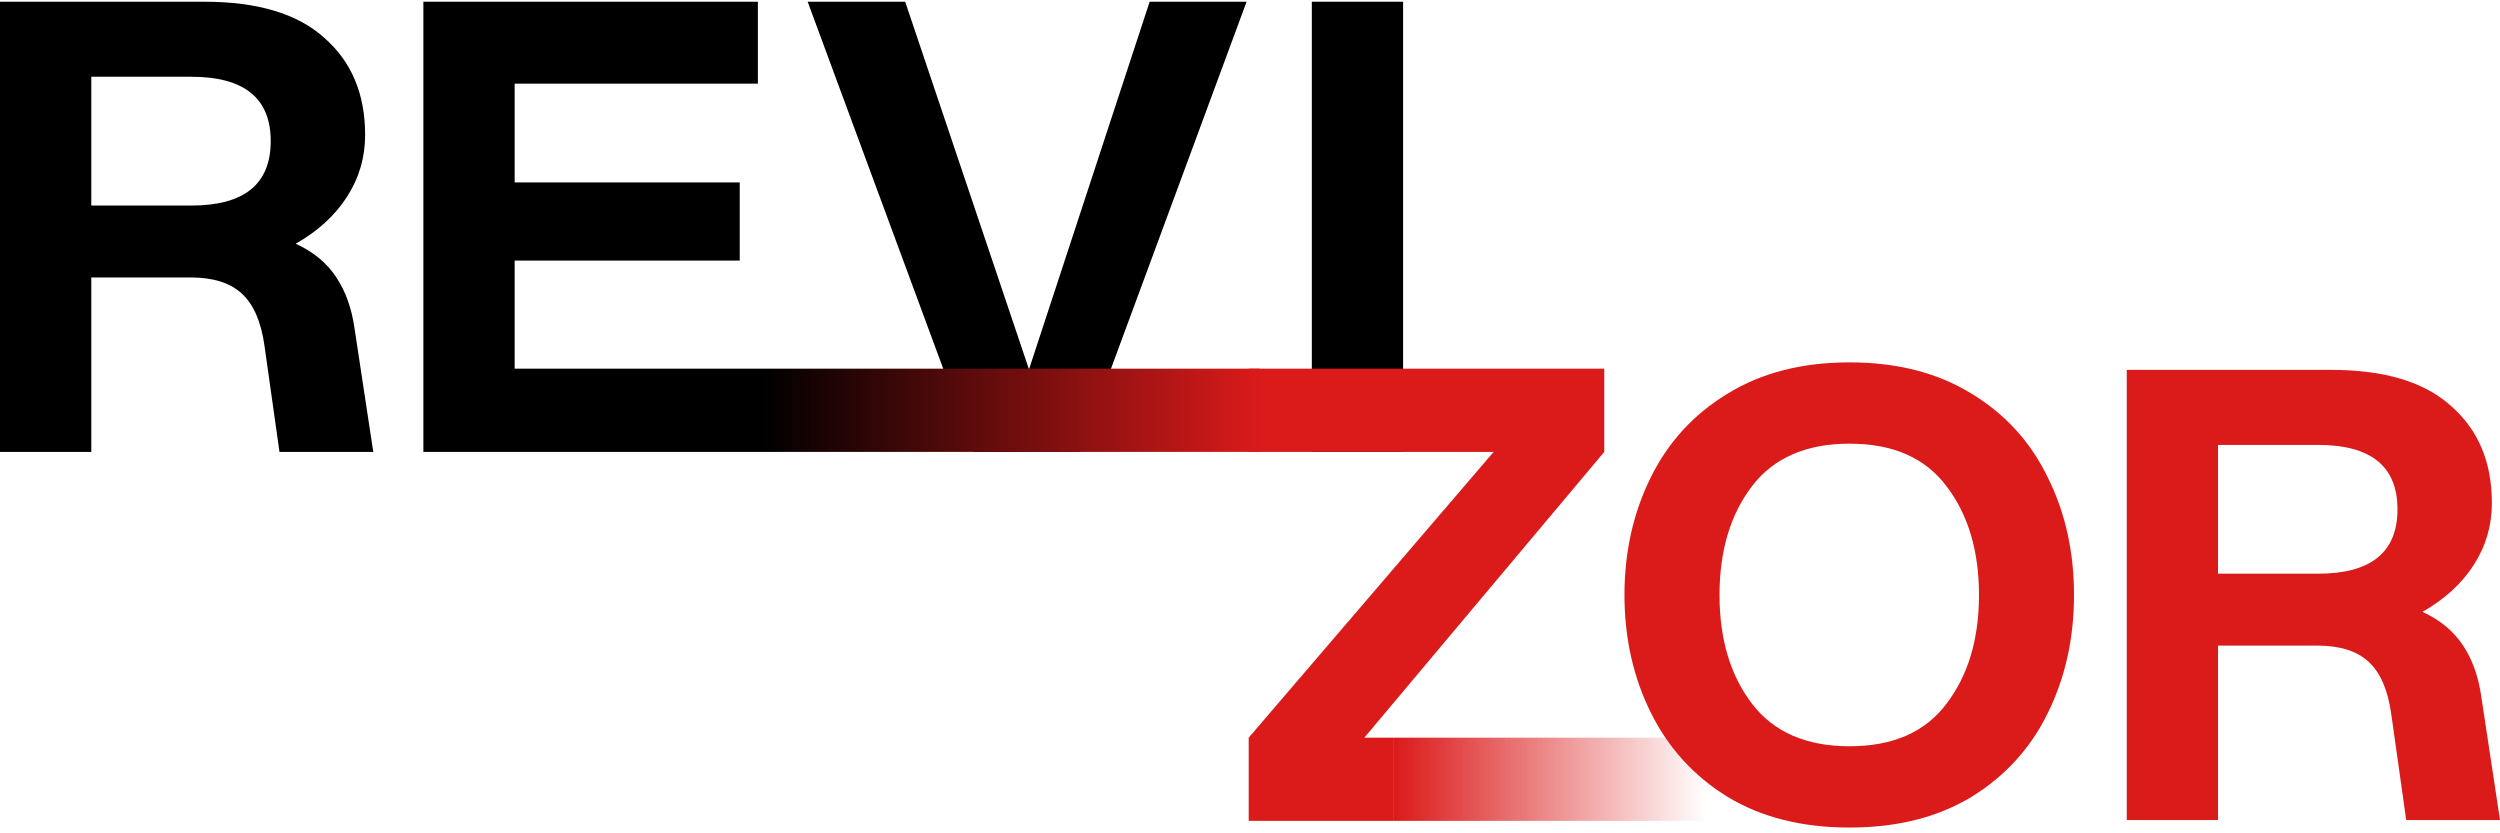
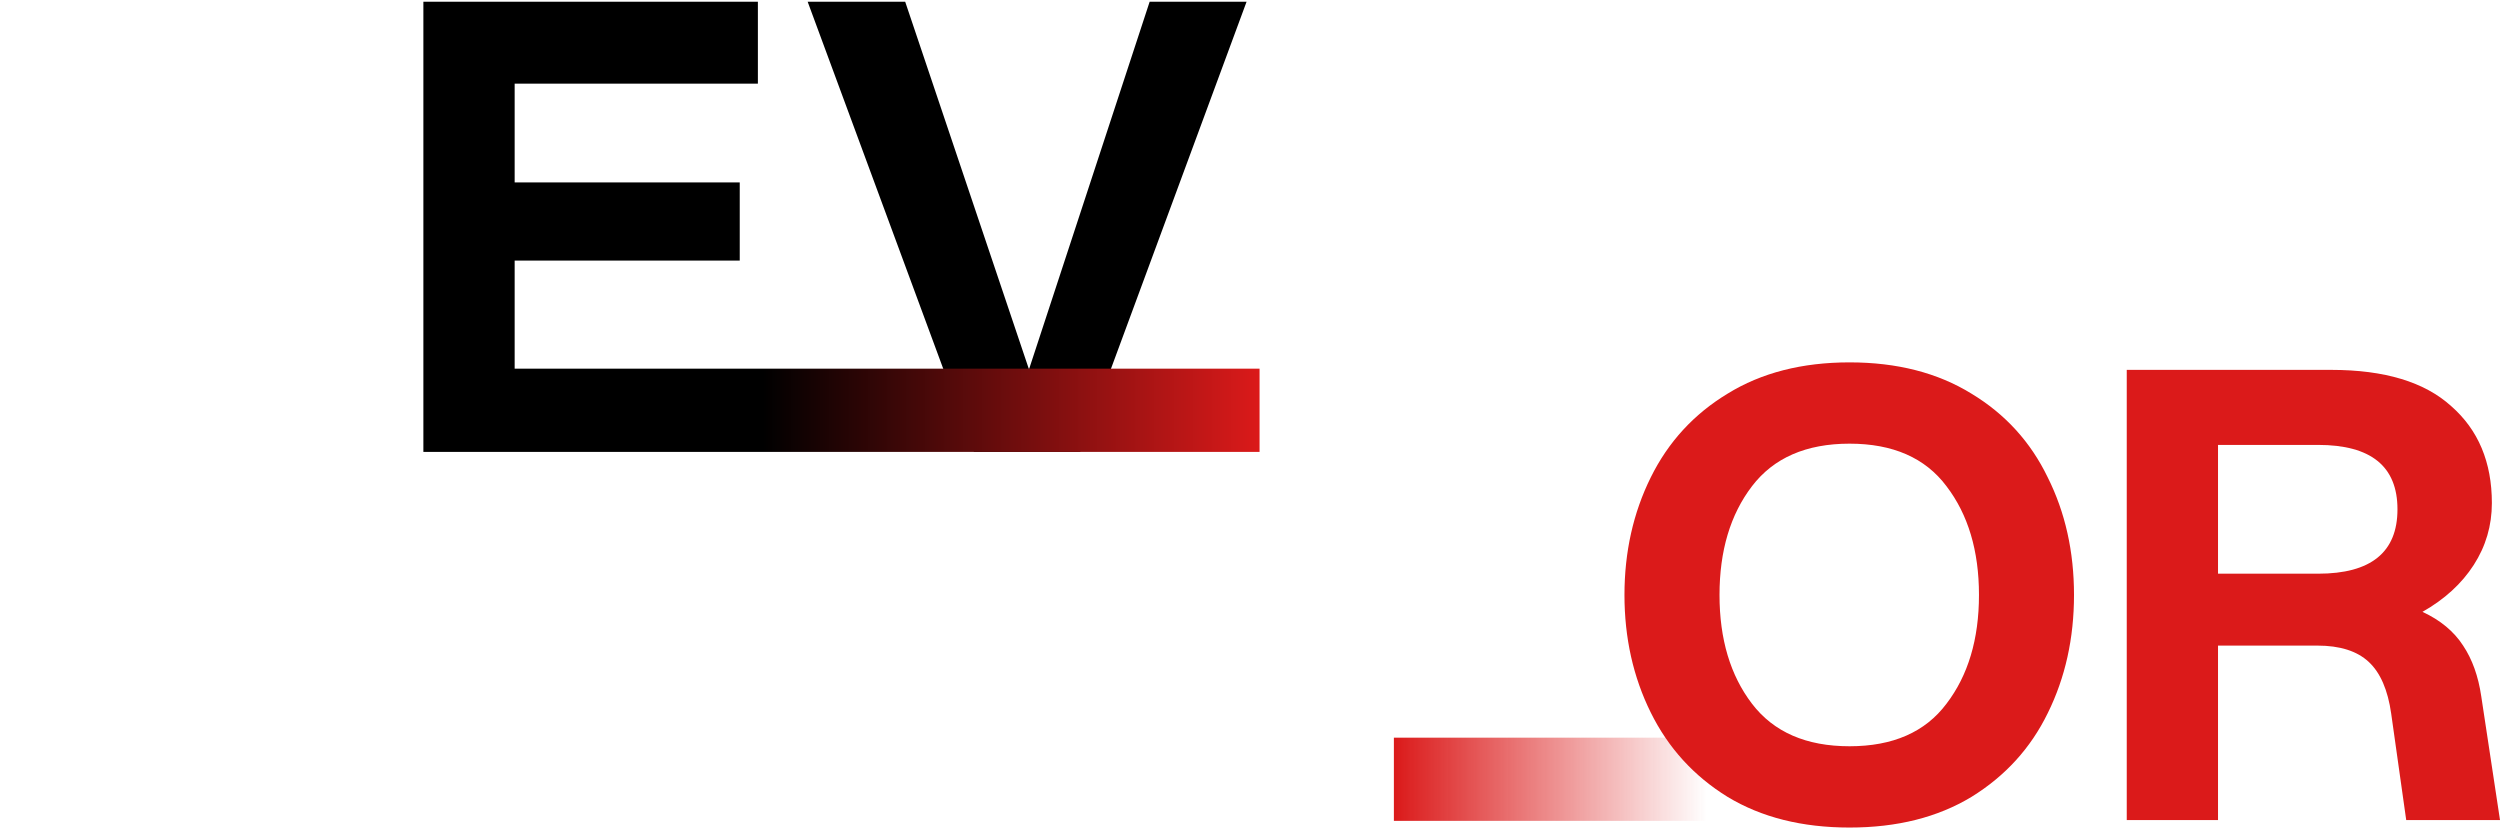
<svg xmlns="http://www.w3.org/2000/svg" width="159" height="53" viewBox="0 0 159 53" fill="none">
-   <path d="M83.432 0.11H89.237V28.741H83.432V0.11Z" fill="black" />
  <path d="M51.367 0.11H57.57L65.444 23.492L73.118 0.11H79.282L68.704 28.741H61.944L51.367 0.11Z" fill="black" />
-   <path d="M0 0.11H13.003C16.396 0.11 18.941 0.879 20.638 2.417C22.361 3.928 23.222 5.982 23.222 8.58C23.222 10.012 22.838 11.324 22.069 12.517C21.3 13.71 20.213 14.704 18.808 15.499C19.948 16.029 20.81 16.745 21.393 17.646C21.976 18.521 22.361 19.595 22.546 20.867L23.739 28.741H17.775L16.82 21.981C16.608 20.47 16.131 19.369 15.389 18.68C14.646 17.991 13.56 17.646 12.128 17.646H5.806V28.741H0V0.11ZM12.168 13.073C15.534 13.073 17.218 11.708 17.218 8.978C17.218 6.247 15.534 4.882 12.168 4.882H5.806V13.073H12.168Z" fill="black" />
-   <path d="M79.417 46.915L94.996 28.741H79.417L79.417 23.447L102.031 23.447V28.741L86.773 46.915H88.653V52.209H79.417V46.915Z" fill="#DB1A1A" />
  <path d="M48.201 5.32H32.732V11.602H47.047V16.573H32.732V23.447L80.108 23.447V28.741H26.927V0.11H48.201V5.32Z" fill="url(#paint0_linear_211_2632)" />
  <path d="M88.651 52.208L88.651 46.915H108.569L117.284 52.208L88.651 52.208Z" fill="url(#paint1_linear_211_2632)" />
  <path d="M135.261 23.524H148.264C151.657 23.524 154.202 24.293 155.898 25.831C157.621 27.342 158.483 29.396 158.483 31.994C158.483 33.426 158.099 34.738 157.33 35.931C156.561 37.124 155.474 38.118 154.069 38.913C155.209 39.443 156.071 40.159 156.654 41.06C157.237 41.935 157.621 43.009 157.807 44.281L159 52.155H153.035L152.081 45.395C151.869 43.884 151.392 42.783 150.649 42.094C149.907 41.405 148.82 41.06 147.389 41.06H141.066V52.155H135.261V23.524ZM147.429 36.487C150.795 36.487 152.479 35.122 152.479 32.392C152.479 29.661 150.795 28.296 147.429 28.296H141.066V36.487H147.429Z" fill="#DB1A1A" />
  <path d="M117.631 52.632C114.609 52.632 112.025 51.982 109.877 50.683C107.73 49.358 106.1 47.569 104.987 45.315C103.873 43.062 103.316 40.57 103.316 37.84C103.316 35.109 103.873 32.617 104.987 30.364C106.1 28.111 107.73 26.334 109.877 25.036C112.025 23.71 114.609 23.047 117.631 23.047C120.654 23.047 123.238 23.71 125.385 25.036C127.533 26.334 129.15 28.111 130.237 30.364C131.35 32.591 131.907 35.083 131.907 37.84C131.907 40.597 131.35 43.102 130.237 45.355C129.15 47.582 127.533 49.358 125.385 50.683C123.238 51.982 120.654 52.632 117.631 52.632ZM109.361 37.84C109.361 40.65 110.05 42.956 111.428 44.759C112.807 46.561 114.875 47.462 117.631 47.462C120.388 47.462 122.443 46.561 123.795 44.759C125.173 42.956 125.863 40.65 125.863 37.84C125.863 35.03 125.173 32.723 123.795 30.921C122.443 29.118 120.388 28.217 117.631 28.217C114.875 28.217 112.807 29.118 111.428 30.921C110.05 32.723 109.361 35.03 109.361 37.84Z" fill="#DB1A1A" />
  <defs>
    <linearGradient id="paint0_linear_211_2632" x1="48.494" y1="26.094" x2="80.108" y2="26.094" gradientUnits="userSpaceOnUse">
      <stop />
      <stop offset="1" stop-color="#DB1A1A" />
    </linearGradient>
    <linearGradient id="paint1_linear_211_2632" x1="88.651" y1="49.562" x2="108.569" y2="49.562" gradientUnits="userSpaceOnUse">
      <stop stop-color="#DB1A1A" />
      <stop offset="1" stop-color="#DB1A1A" stop-opacity="0" />
    </linearGradient>
  </defs>
</svg>